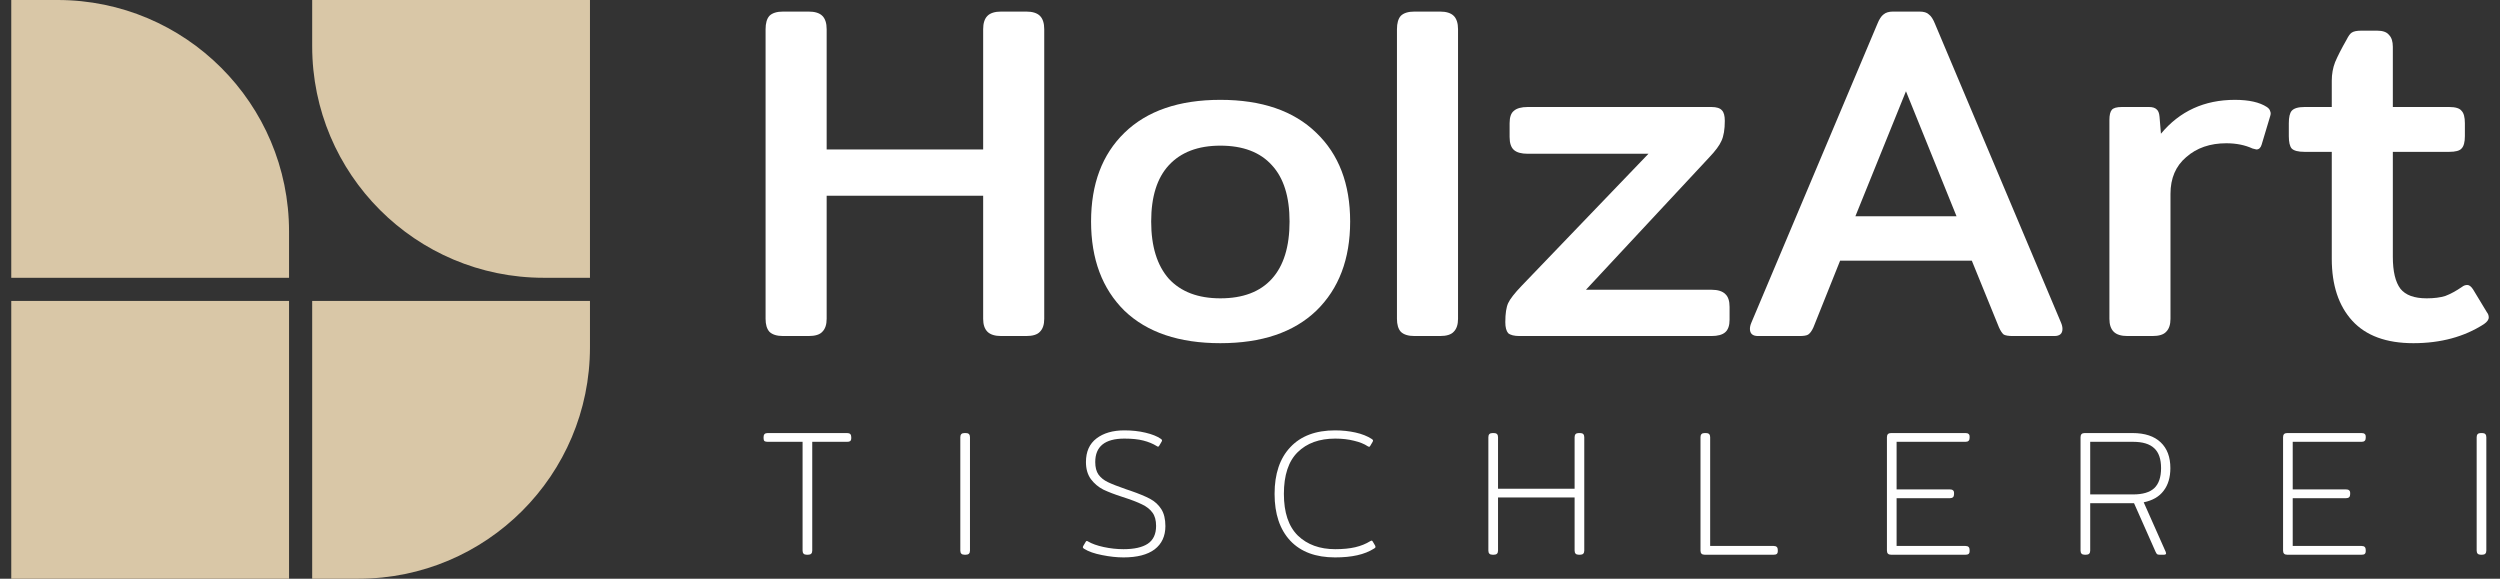
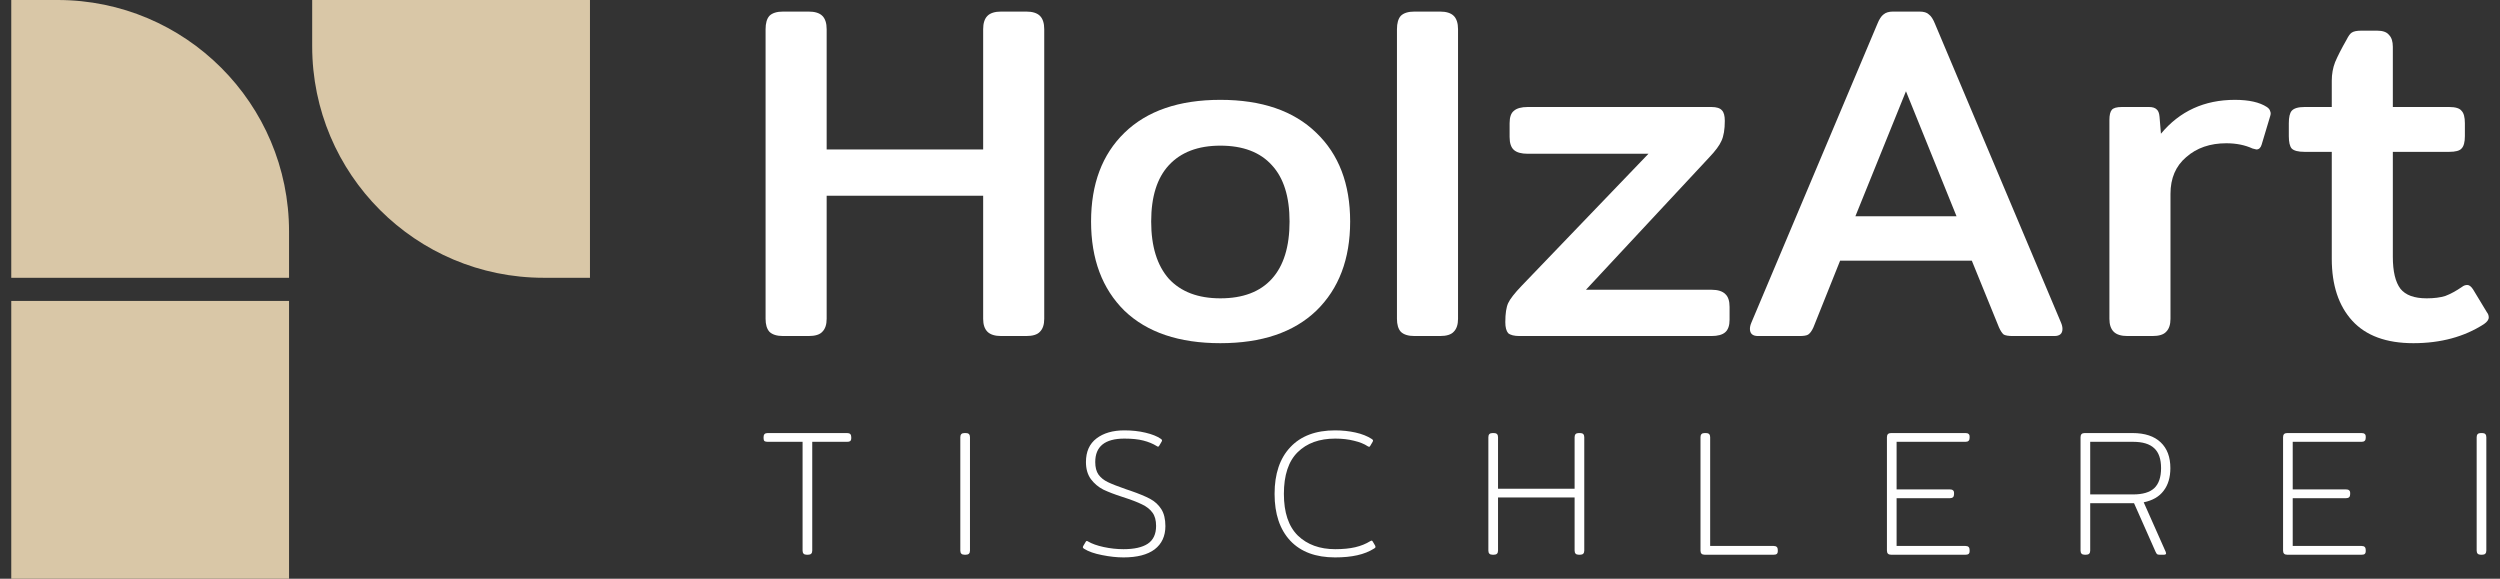
<svg xmlns="http://www.w3.org/2000/svg" width="216" height="50" viewBox="0 0 216 50" fill="none">
  <rect x="0" y="0" width="216" height="50" fill="#333333" stroke="none" />
  <path d="M208.514 29.651C206.178 29.651 204.419 29.006 203.237 27.714C202.056 26.422 201.465 24.636 201.465 22.355V13.12H199.115C198.565 13.12 198.194 13.024 198.002 12.832C197.837 12.639 197.754 12.282 197.754 11.76V10.647C197.754 10.124 197.837 9.767 198.002 9.575C198.194 9.355 198.565 9.245 199.115 9.245H201.465V6.978C201.465 6.4 201.561 5.864 201.753 5.37C201.973 4.848 202.303 4.202 202.743 3.432C202.908 3.102 203.059 2.896 203.196 2.814C203.361 2.704 203.636 2.649 204.021 2.649H205.381C205.876 2.649 206.219 2.773 206.412 3.02C206.632 3.24 206.741 3.583 206.741 4.051V9.245H211.606C212.156 9.245 212.513 9.355 212.678 9.575C212.87 9.767 212.966 10.124 212.966 10.647V11.76C212.966 12.282 212.87 12.639 212.678 12.832C212.513 13.024 212.156 13.12 211.606 13.12H206.741V22.19C206.741 23.454 206.961 24.375 207.401 24.952C207.841 25.501 208.597 25.776 209.668 25.776C210.301 25.776 210.837 25.707 211.276 25.57C211.716 25.405 212.197 25.144 212.719 24.787C212.857 24.677 213.008 24.622 213.173 24.622C213.338 24.622 213.502 24.746 213.667 24.993L214.863 26.972C214.973 27.109 215.028 27.26 215.028 27.425C215.028 27.618 214.89 27.81 214.615 28.002C212.912 29.102 210.878 29.651 208.514 29.651Z" fill="white" />
  <path d="M183.819 29.033C183.27 29.033 182.871 28.91 182.624 28.662C182.377 28.415 182.253 28.044 182.253 27.549V10.358C182.253 9.946 182.322 9.657 182.459 9.492C182.596 9.328 182.885 9.245 183.325 9.245H185.675C185.977 9.245 186.197 9.314 186.334 9.451C186.472 9.561 186.554 9.767 186.582 10.07L186.705 11.554C188.327 9.602 190.457 8.627 193.095 8.627C194.304 8.627 195.225 8.833 195.857 9.245C196.022 9.355 196.118 9.479 196.146 9.616C196.201 9.726 196.201 9.863 196.146 10.028L195.404 12.502C195.321 12.777 195.17 12.914 194.95 12.914L194.62 12.832C193.961 12.529 193.205 12.378 192.353 12.378C190.951 12.378 189.797 12.777 188.89 13.574C187.983 14.343 187.53 15.401 187.53 16.748V27.549C187.53 28.044 187.406 28.415 187.159 28.662C186.939 28.91 186.54 29.033 185.963 29.033H183.819Z" fill="white" />
  <path d="M151.895 29.033C151.428 29.033 151.194 28.827 151.194 28.415C151.194 28.25 151.235 28.071 151.318 27.879L162.201 2.072C162.366 1.66 162.545 1.385 162.737 1.247C162.93 1.082 163.204 1 163.562 1H165.829C166.214 1 166.489 1.082 166.654 1.247C166.846 1.385 167.025 1.66 167.189 2.072L178.073 27.879C178.155 28.071 178.197 28.25 178.197 28.415C178.197 28.827 177.963 29.033 177.496 29.033H173.909C173.552 29.033 173.291 28.992 173.126 28.909C172.988 28.799 172.851 28.593 172.714 28.291L170.364 22.52H158.986L156.677 28.291C156.54 28.593 156.388 28.799 156.224 28.909C156.086 28.992 155.839 29.033 155.482 29.033H151.895ZM169.045 18.686L164.675 7.885L160.305 18.686H169.045Z" fill="white" />
  <path d="M131.296 29.033C130.829 29.033 130.499 28.951 130.306 28.786C130.142 28.593 130.059 28.277 130.059 27.837C130.059 27.095 130.142 26.546 130.306 26.188C130.471 25.831 130.856 25.336 131.461 24.704L142.427 13.285H131.997C131.447 13.285 131.048 13.175 130.801 12.955C130.554 12.735 130.43 12.364 130.43 11.842V10.646C130.43 10.124 130.554 9.767 130.801 9.575C131.048 9.355 131.447 9.245 131.997 9.245H147.868C148.308 9.245 148.61 9.341 148.775 9.533C148.94 9.698 149.023 10.001 149.023 10.44C149.023 11.182 148.926 11.76 148.734 12.172C148.569 12.557 148.212 13.038 147.662 13.615L137.026 25.034H147.868C148.418 25.034 148.817 25.158 149.064 25.405C149.311 25.625 149.435 25.996 149.435 26.518V27.631C149.435 28.126 149.311 28.483 149.064 28.703C148.817 28.923 148.418 29.033 147.868 29.033H131.296Z" fill="white" />
  <path d="M122.222 29.033C121.673 29.033 121.274 28.909 121.027 28.662C120.807 28.415 120.697 28.044 120.697 27.549V2.525C120.697 2.003 120.807 1.618 121.027 1.371C121.274 1.124 121.673 1 122.222 1H124.407C124.957 1 125.355 1.124 125.603 1.371C125.85 1.618 125.974 2.003 125.974 2.525V27.549C125.974 28.044 125.85 28.415 125.603 28.662C125.383 28.909 124.984 29.033 124.407 29.033H122.222Z" fill="white" />
  <path d="M105.44 29.651C101.867 29.651 99.105 28.717 97.154 26.848C95.23 24.952 94.268 22.382 94.268 19.139C94.268 15.896 95.23 13.34 97.154 11.471C99.105 9.575 101.867 8.627 105.44 8.627C109.013 8.627 111.775 9.575 113.726 11.471C115.678 13.34 116.653 15.896 116.653 19.139C116.653 22.382 115.678 24.952 113.726 26.848C111.775 28.717 109.013 29.651 105.44 29.651ZM105.44 25.776C107.391 25.776 108.876 25.213 109.892 24.086C110.909 22.959 111.418 21.31 111.418 19.139C111.418 16.995 110.909 15.374 109.892 14.275C108.876 13.148 107.391 12.584 105.44 12.584C103.516 12.584 102.032 13.148 100.988 14.275C99.971 15.374 99.462 16.995 99.462 19.139C99.462 21.283 99.971 22.932 100.988 24.086C102.032 25.213 103.516 25.776 105.44 25.776Z" fill="white" />
  <path d="M67.672 29.033C67.122 29.033 66.723 28.909 66.476 28.662C66.256 28.415 66.146 28.044 66.146 27.549V2.525C66.146 2.003 66.256 1.618 66.476 1.371C66.723 1.124 67.122 1 67.672 1H69.856C70.406 1 70.805 1.124 71.052 1.371C71.299 1.618 71.423 2.003 71.423 2.525V12.914H84.945V2.525C84.945 2.003 85.069 1.618 85.316 1.371C85.563 1.124 85.962 1 86.511 1H88.655C89.205 1 89.603 1.124 89.851 1.371C90.098 1.618 90.222 2.003 90.222 2.525V27.549C90.222 28.044 90.098 28.415 89.851 28.662C89.631 28.909 89.232 29.033 88.655 29.033H86.511C85.962 29.033 85.563 28.909 85.316 28.662C85.069 28.415 84.945 28.044 84.945 27.549V16.913H71.423V27.549C71.423 28.044 71.299 28.415 71.052 28.662C70.832 28.909 70.434 29.033 69.856 29.033H67.672Z" fill="white" />
  <path d="M214.34 47.928C214.103 47.928 213.984 47.81 213.984 47.573V37.771C213.984 37.534 214.103 37.416 214.34 37.416H214.463C214.7 37.416 214.819 37.534 214.819 37.771V47.573C214.819 47.81 214.7 47.928 214.463 47.928H214.34Z" fill="white" />
  <path d="M197.612 47.928C197.375 47.928 197.257 47.81 197.257 47.573V37.771C197.257 37.534 197.375 37.416 197.612 37.416H204.043C204.167 37.416 204.255 37.441 204.306 37.493C204.368 37.534 204.399 37.612 204.399 37.725V37.833C204.399 38.06 204.28 38.173 204.043 38.173H198.091V42.285H202.698C202.822 42.285 202.91 42.311 202.961 42.363C203.023 42.404 203.054 42.481 203.054 42.595V42.703C203.054 42.93 202.935 43.043 202.698 43.043H198.091V47.171H204.043C204.28 47.171 204.399 47.284 204.399 47.511V47.619C204.399 47.732 204.368 47.815 204.306 47.866C204.255 47.908 204.167 47.928 204.043 47.928H197.612Z" fill="white" />
  <path d="M180.115 47.928C179.878 47.928 179.759 47.81 179.759 47.573V37.771C179.759 37.534 179.878 37.416 180.115 37.416H184.242C185.314 37.416 186.128 37.684 186.685 38.22C187.241 38.745 187.52 39.487 187.52 40.446C187.52 41.25 187.324 41.904 186.932 42.409C186.551 42.914 185.979 43.244 185.216 43.399L187.118 47.681L187.149 47.804C187.149 47.887 187.087 47.928 186.963 47.928H186.592C186.489 47.928 186.417 47.913 186.376 47.882C186.334 47.851 186.288 47.779 186.237 47.665L184.381 43.476H180.594V47.573C180.594 47.81 180.475 47.928 180.238 47.928H180.115ZM184.304 42.718C185.129 42.718 185.737 42.538 186.128 42.177C186.52 41.806 186.716 41.229 186.716 40.446C186.716 39.663 186.52 39.09 186.128 38.73C185.737 38.359 185.129 38.173 184.304 38.173H180.594V42.718H184.304Z" fill="white" />
  <path d="M163.387 47.928C163.15 47.928 163.031 47.81 163.031 47.573V37.771C163.031 37.534 163.15 37.416 163.387 37.416H169.818C169.942 37.416 170.029 37.441 170.081 37.493C170.143 37.534 170.174 37.612 170.174 37.725V37.833C170.174 38.06 170.055 38.173 169.818 38.173H163.866V42.285H168.473C168.597 42.285 168.685 42.311 168.736 42.363C168.798 42.404 168.829 42.481 168.829 42.595V42.703C168.829 42.93 168.71 43.043 168.473 43.043H163.866V47.171H169.818C170.055 47.171 170.174 47.284 170.174 47.511V47.619C170.174 47.732 170.143 47.815 170.081 47.866C170.029 47.908 169.942 47.928 169.818 47.928H163.387Z" fill="white" />
  <path d="M147.278 47.928C147.041 47.928 146.923 47.81 146.923 47.573V37.771C146.923 37.534 147.041 37.416 147.278 37.416H147.402C147.639 37.416 147.758 37.534 147.758 37.771V47.171H153.246C153.483 47.171 153.601 47.284 153.601 47.511V47.619C153.601 47.732 153.57 47.815 153.509 47.866C153.457 47.908 153.369 47.928 153.246 47.928H147.278Z" fill="white" />
  <path d="M128.951 47.928C128.713 47.928 128.595 47.81 128.595 47.573V37.771C128.595 37.534 128.713 37.416 128.951 37.416H129.074C129.311 37.416 129.43 37.534 129.43 37.771V42.224H136.046V37.771C136.046 37.534 136.165 37.416 136.402 37.416H136.526C136.763 37.416 136.881 37.534 136.881 37.771V47.573C136.881 47.81 136.763 47.928 136.526 47.928H136.402C136.165 47.928 136.046 47.81 136.046 47.573V42.981H129.43V47.573C129.43 47.81 129.311 47.928 129.074 47.928H128.951Z" fill="white" />
  <path d="M115.349 48.16C113.679 48.16 112.391 47.681 111.484 46.722C110.577 45.754 110.124 44.403 110.124 42.672C110.124 40.941 110.577 39.596 111.484 38.637C112.391 37.668 113.679 37.184 115.349 37.184C115.967 37.184 116.555 37.246 117.111 37.369C117.668 37.493 118.137 37.678 118.518 37.926C118.58 37.967 118.616 38.003 118.626 38.034C118.637 38.065 118.626 38.111 118.596 38.173L118.395 38.513C118.364 38.575 118.328 38.606 118.286 38.606C118.266 38.606 118.23 38.591 118.178 38.56C117.869 38.354 117.472 38.194 116.988 38.081C116.503 37.957 115.962 37.895 115.365 37.895C113.994 37.895 112.912 38.287 112.118 39.07C111.324 39.853 110.928 41.054 110.928 42.672C110.928 44.28 111.33 45.48 112.134 46.274C112.948 47.057 114.025 47.449 115.365 47.449C116.034 47.449 116.612 47.392 117.096 47.279C117.58 47.166 118.013 46.99 118.395 46.753C118.446 46.722 118.482 46.707 118.503 46.707C118.544 46.707 118.58 46.738 118.611 46.8L118.812 47.14C118.833 47.202 118.843 47.238 118.843 47.248C118.843 47.3 118.807 47.346 118.735 47.387C118.312 47.655 117.823 47.851 117.266 47.974C116.72 48.098 116.081 48.16 115.349 48.16Z" fill="white" />
  <path d="M97.072 48.16C96.495 48.16 95.876 48.093 95.217 47.959C94.568 47.835 94.052 47.655 93.671 47.418C93.609 47.377 93.573 47.341 93.563 47.31C93.552 47.279 93.563 47.233 93.594 47.171L93.795 46.831C93.826 46.769 93.862 46.738 93.903 46.738C93.923 46.738 93.96 46.753 94.011 46.784C94.341 46.98 94.789 47.14 95.356 47.263C95.933 47.387 96.505 47.449 97.072 47.449C97.989 47.449 98.685 47.294 99.159 46.985C99.643 46.666 99.886 46.15 99.886 45.439C99.886 44.955 99.782 44.573 99.576 44.295C99.37 44.007 99.071 43.77 98.68 43.584C98.288 43.388 97.706 43.167 96.933 42.919C96.294 42.713 95.758 42.507 95.325 42.301C94.903 42.084 94.547 41.786 94.258 41.404C93.97 41.013 93.826 40.518 93.826 39.92C93.826 39.023 94.129 38.343 94.738 37.88C95.346 37.416 96.15 37.184 97.149 37.184C97.809 37.184 98.417 37.251 98.974 37.385C99.54 37.519 99.978 37.694 100.288 37.91C100.349 37.952 100.385 37.988 100.396 38.019C100.406 38.05 100.396 38.096 100.365 38.158L100.164 38.498C100.133 38.56 100.097 38.591 100.056 38.591C100.025 38.591 99.989 38.575 99.947 38.544C99.618 38.338 99.231 38.178 98.788 38.065C98.355 37.952 97.809 37.895 97.149 37.895C95.469 37.895 94.629 38.57 94.629 39.92C94.629 40.374 94.722 40.734 94.908 41.002C95.103 41.27 95.371 41.487 95.712 41.652C96.052 41.816 96.577 42.023 97.288 42.27C97.371 42.291 97.495 42.332 97.659 42.394C98.401 42.651 98.974 42.888 99.376 43.105C99.777 43.321 100.097 43.615 100.334 43.986C100.571 44.357 100.69 44.847 100.69 45.455C100.69 46.32 100.38 46.99 99.762 47.464C99.144 47.928 98.247 48.16 97.072 48.16Z" fill="white" />
  <path d="M83.327 47.928C83.09 47.928 82.971 47.81 82.971 47.573V37.771C82.971 37.534 83.09 37.416 83.327 37.416H83.451C83.688 37.416 83.806 37.534 83.806 37.771V47.573C83.806 47.81 83.688 47.928 83.451 47.928H83.327Z" fill="white" />
  <path d="M69.698 47.928C69.461 47.928 69.343 47.81 69.343 47.573V38.173H66.328C66.204 38.173 66.112 38.153 66.05 38.111C65.998 38.06 65.973 37.977 65.973 37.864V37.756C65.973 37.529 66.091 37.416 66.328 37.416H73.192C73.429 37.416 73.548 37.529 73.548 37.756V37.864C73.548 37.977 73.517 38.06 73.455 38.111C73.403 38.153 73.316 38.173 73.192 38.173H70.178V47.573C70.178 47.81 70.059 47.928 69.822 47.928H69.698Z" fill="white" />
  <path d="M0.973 0H4.973C16.018 0 24.973 8.954 24.973 20V24H0.973V0Z" fill="#D9C7A7" />
  <rect x="0.973" y="26" width="24" height="24" fill="#D9C7A7" />
  <path d="M26.973 0H50.973V24H46.973C35.927 24 26.973 15.046 26.973 4V0Z" fill="#D9C7A7" />
-   <path d="M26.973 26H50.973V30C50.973 41.046 42.018 50 30.973 50H26.973V26Z" fill="#D9C7A7" />
</svg>